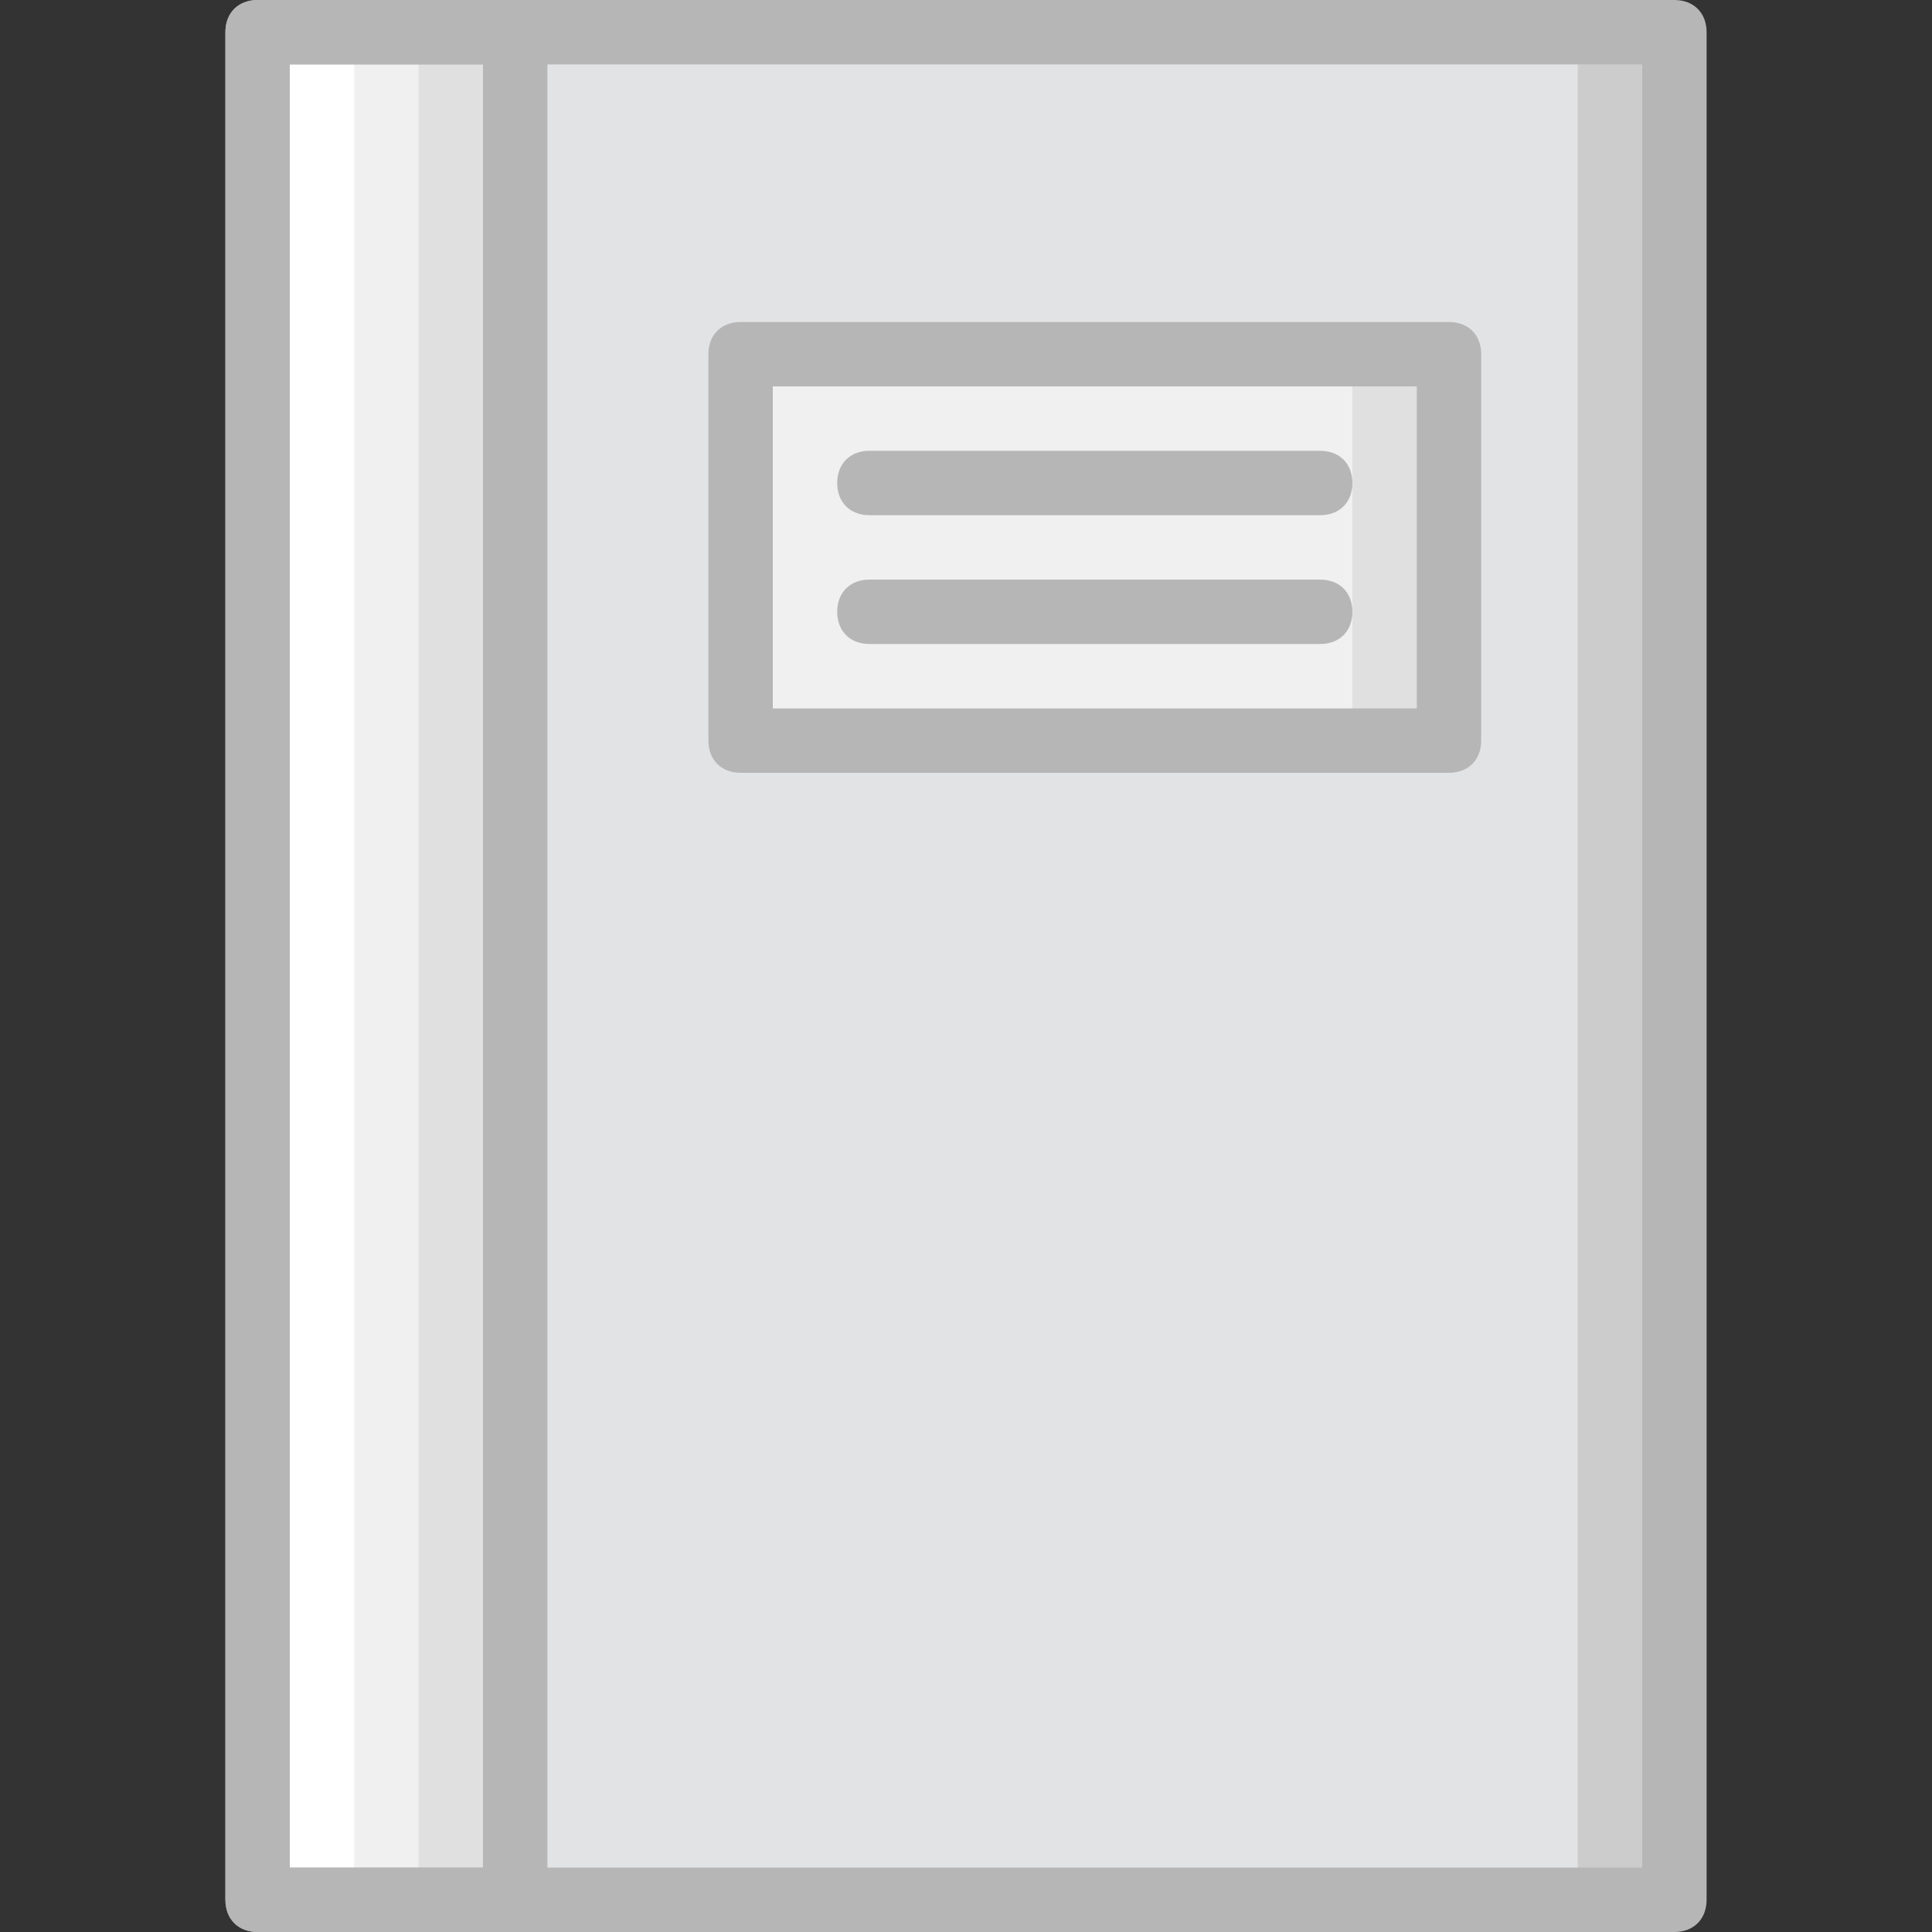
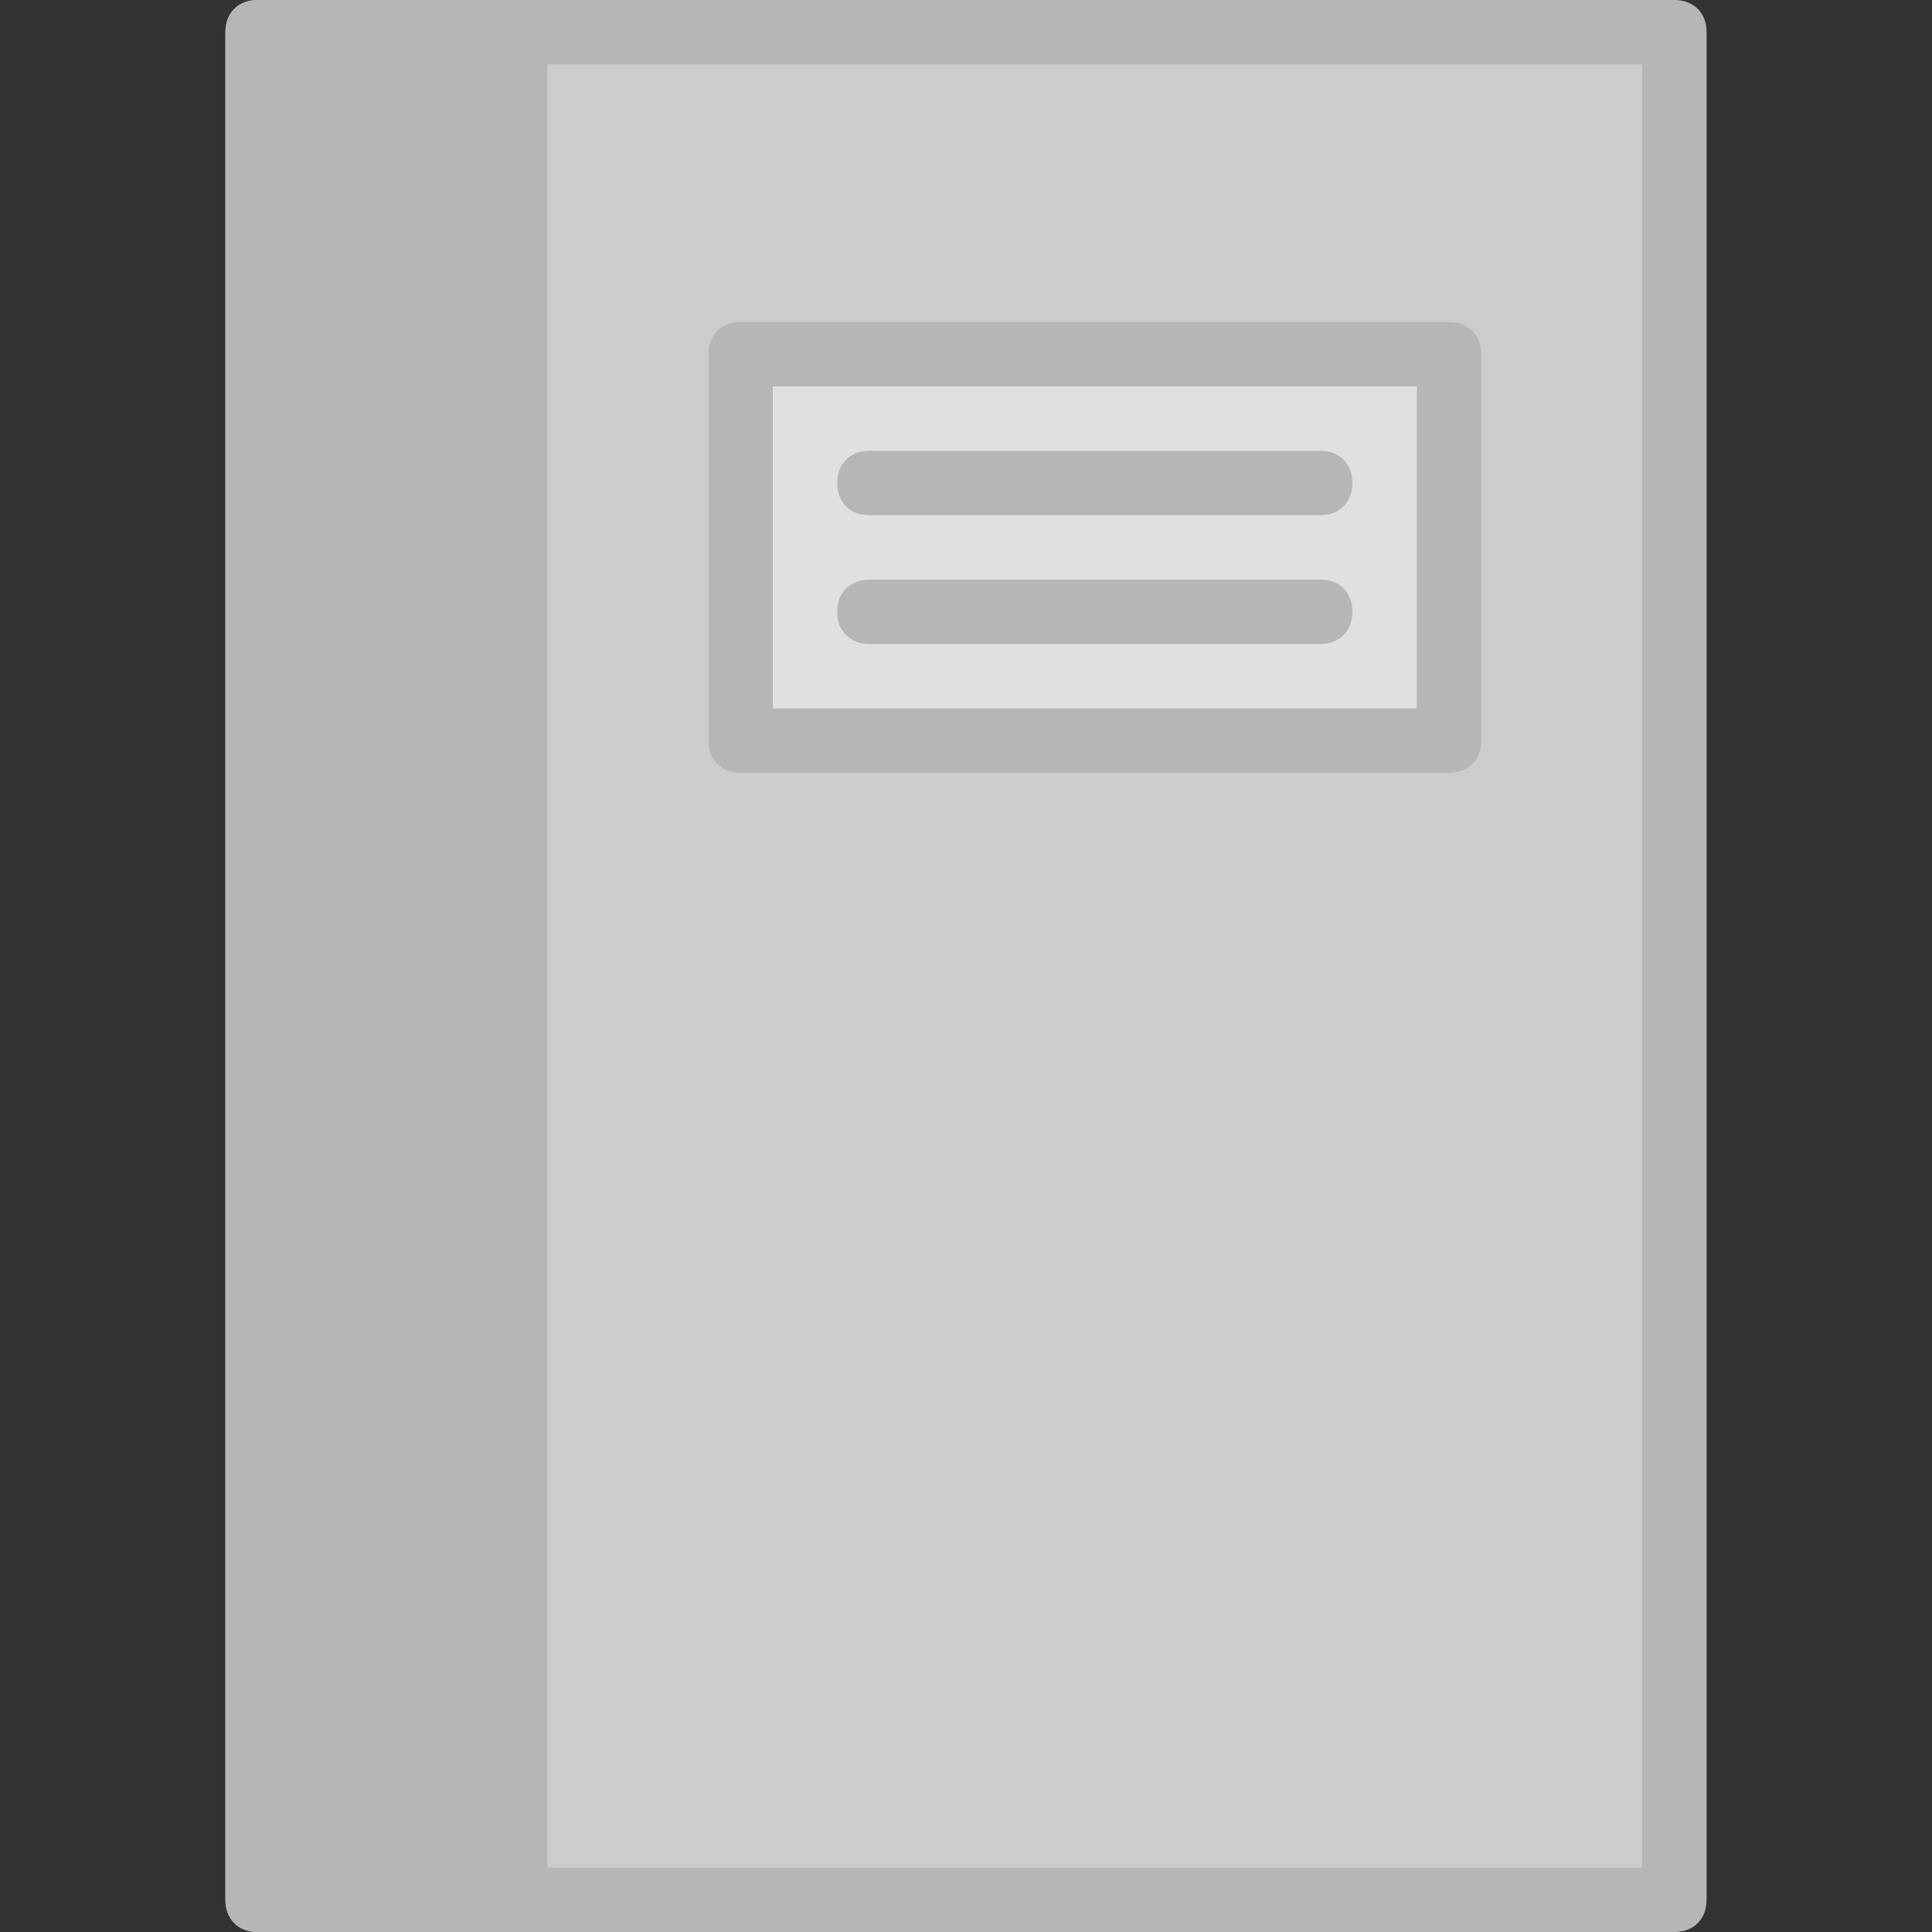
<svg xmlns="http://www.w3.org/2000/svg" height="800px" width="800px" version="1.1" id="Layer_1" viewBox="0 0 512 512" xml:space="preserve">
  <rect x="0" y="0" width="512" height="512" fill="#333333" stroke="none" />
  <g transform="translate(1 1)">
    <polygon style="fill:#CCCCCC;" points="67.267,502.467 442.733,502.467 442.733,7.533 67.267,7.533  " />
    <polygon style="fill:#E0E0E0;" points="67.267,502.467 135.533,502.467 135.533,7.533 67.267,7.533  " />
    <polygon style="fill:#F0F0F0;" points="67.267,502.467 109.933,502.467 109.933,7.533 67.267,7.533  " />
-     <polygon style="fill:#E2E3E5;" points="135.533,502.467 417.133,502.467 417.133,7.533 135.533,7.533  " />
    <polygon style="fill:#E0E0E0;" points="195.267,195.267 383,195.267 383,92.867 195.267,92.867  " />
-     <polygon style="fill:#F0F0F0;" points="195.267,195.267 357.4,195.267 357.4,92.867 195.267,92.867  " />
    <polygon style="fill:#FFFFFF;" points="75.8,502.467 92.867,502.467 92.867,7.533 75.8,7.533  " />
    <g>
      <path style="fill:#B6B6B6;" d="M442.733,511H67.267c-5.12,0-8.533-3.413-8.533-8.533V7.533c0-5.12,3.413-8.533,8.533-8.533    h375.467c5.12,0,8.533,3.413,8.533,8.533v494.933C451.267,507.587,447.853,511,442.733,511z M75.8,493.933h358.4V16.067H75.8    V493.933z" />
-       <path style="fill:#B6B6B6;" d="M135.533,511H67.267c-5.12,0-8.533-3.413-8.533-8.533V7.533c0-5.12,3.413-8.533,8.533-8.533h68.267    c5.12,0,8.533,3.413,8.533,8.533v494.933C144.067,507.587,140.653,511,135.533,511z M75.8,493.933H127V16.067H75.8V493.933z" />
+       <path style="fill:#B6B6B6;" d="M135.533,511H67.267c-5.12,0-8.533-3.413-8.533-8.533V7.533c0-5.12,3.413-8.533,8.533-8.533h68.267    c5.12,0,8.533,3.413,8.533,8.533v494.933C144.067,507.587,140.653,511,135.533,511z M75.8,493.933H127H75.8V493.933z" />
      <path style="fill:#B6B6B6;" d="M383,203.8H195.267c-5.12,0-8.533-3.413-8.533-8.533v-102.4c0-5.12,3.413-8.533,8.533-8.533H383    c5.12,0,8.533,3.413,8.533,8.533v102.4C391.533,200.387,388.12,203.8,383,203.8z M203.8,186.733h170.667V101.4H203.8V186.733z" />
      <path style="fill:#B6B6B6;" d="M348.867,135.533H229.4c-5.12,0-8.533-3.413-8.533-8.533s3.413-8.533,8.533-8.533h119.467    c5.12,0,8.533,3.413,8.533,8.533S353.987,135.533,348.867,135.533z" />
      <path style="fill:#B6B6B6;" d="M348.867,169.667H229.4c-5.12,0-8.533-3.413-8.533-8.533c0-5.12,3.413-8.533,8.533-8.533h119.467    c5.12,0,8.533,3.413,8.533,8.533C357.4,166.253,353.987,169.667,348.867,169.667z" />
    </g>
  </g>
</svg>